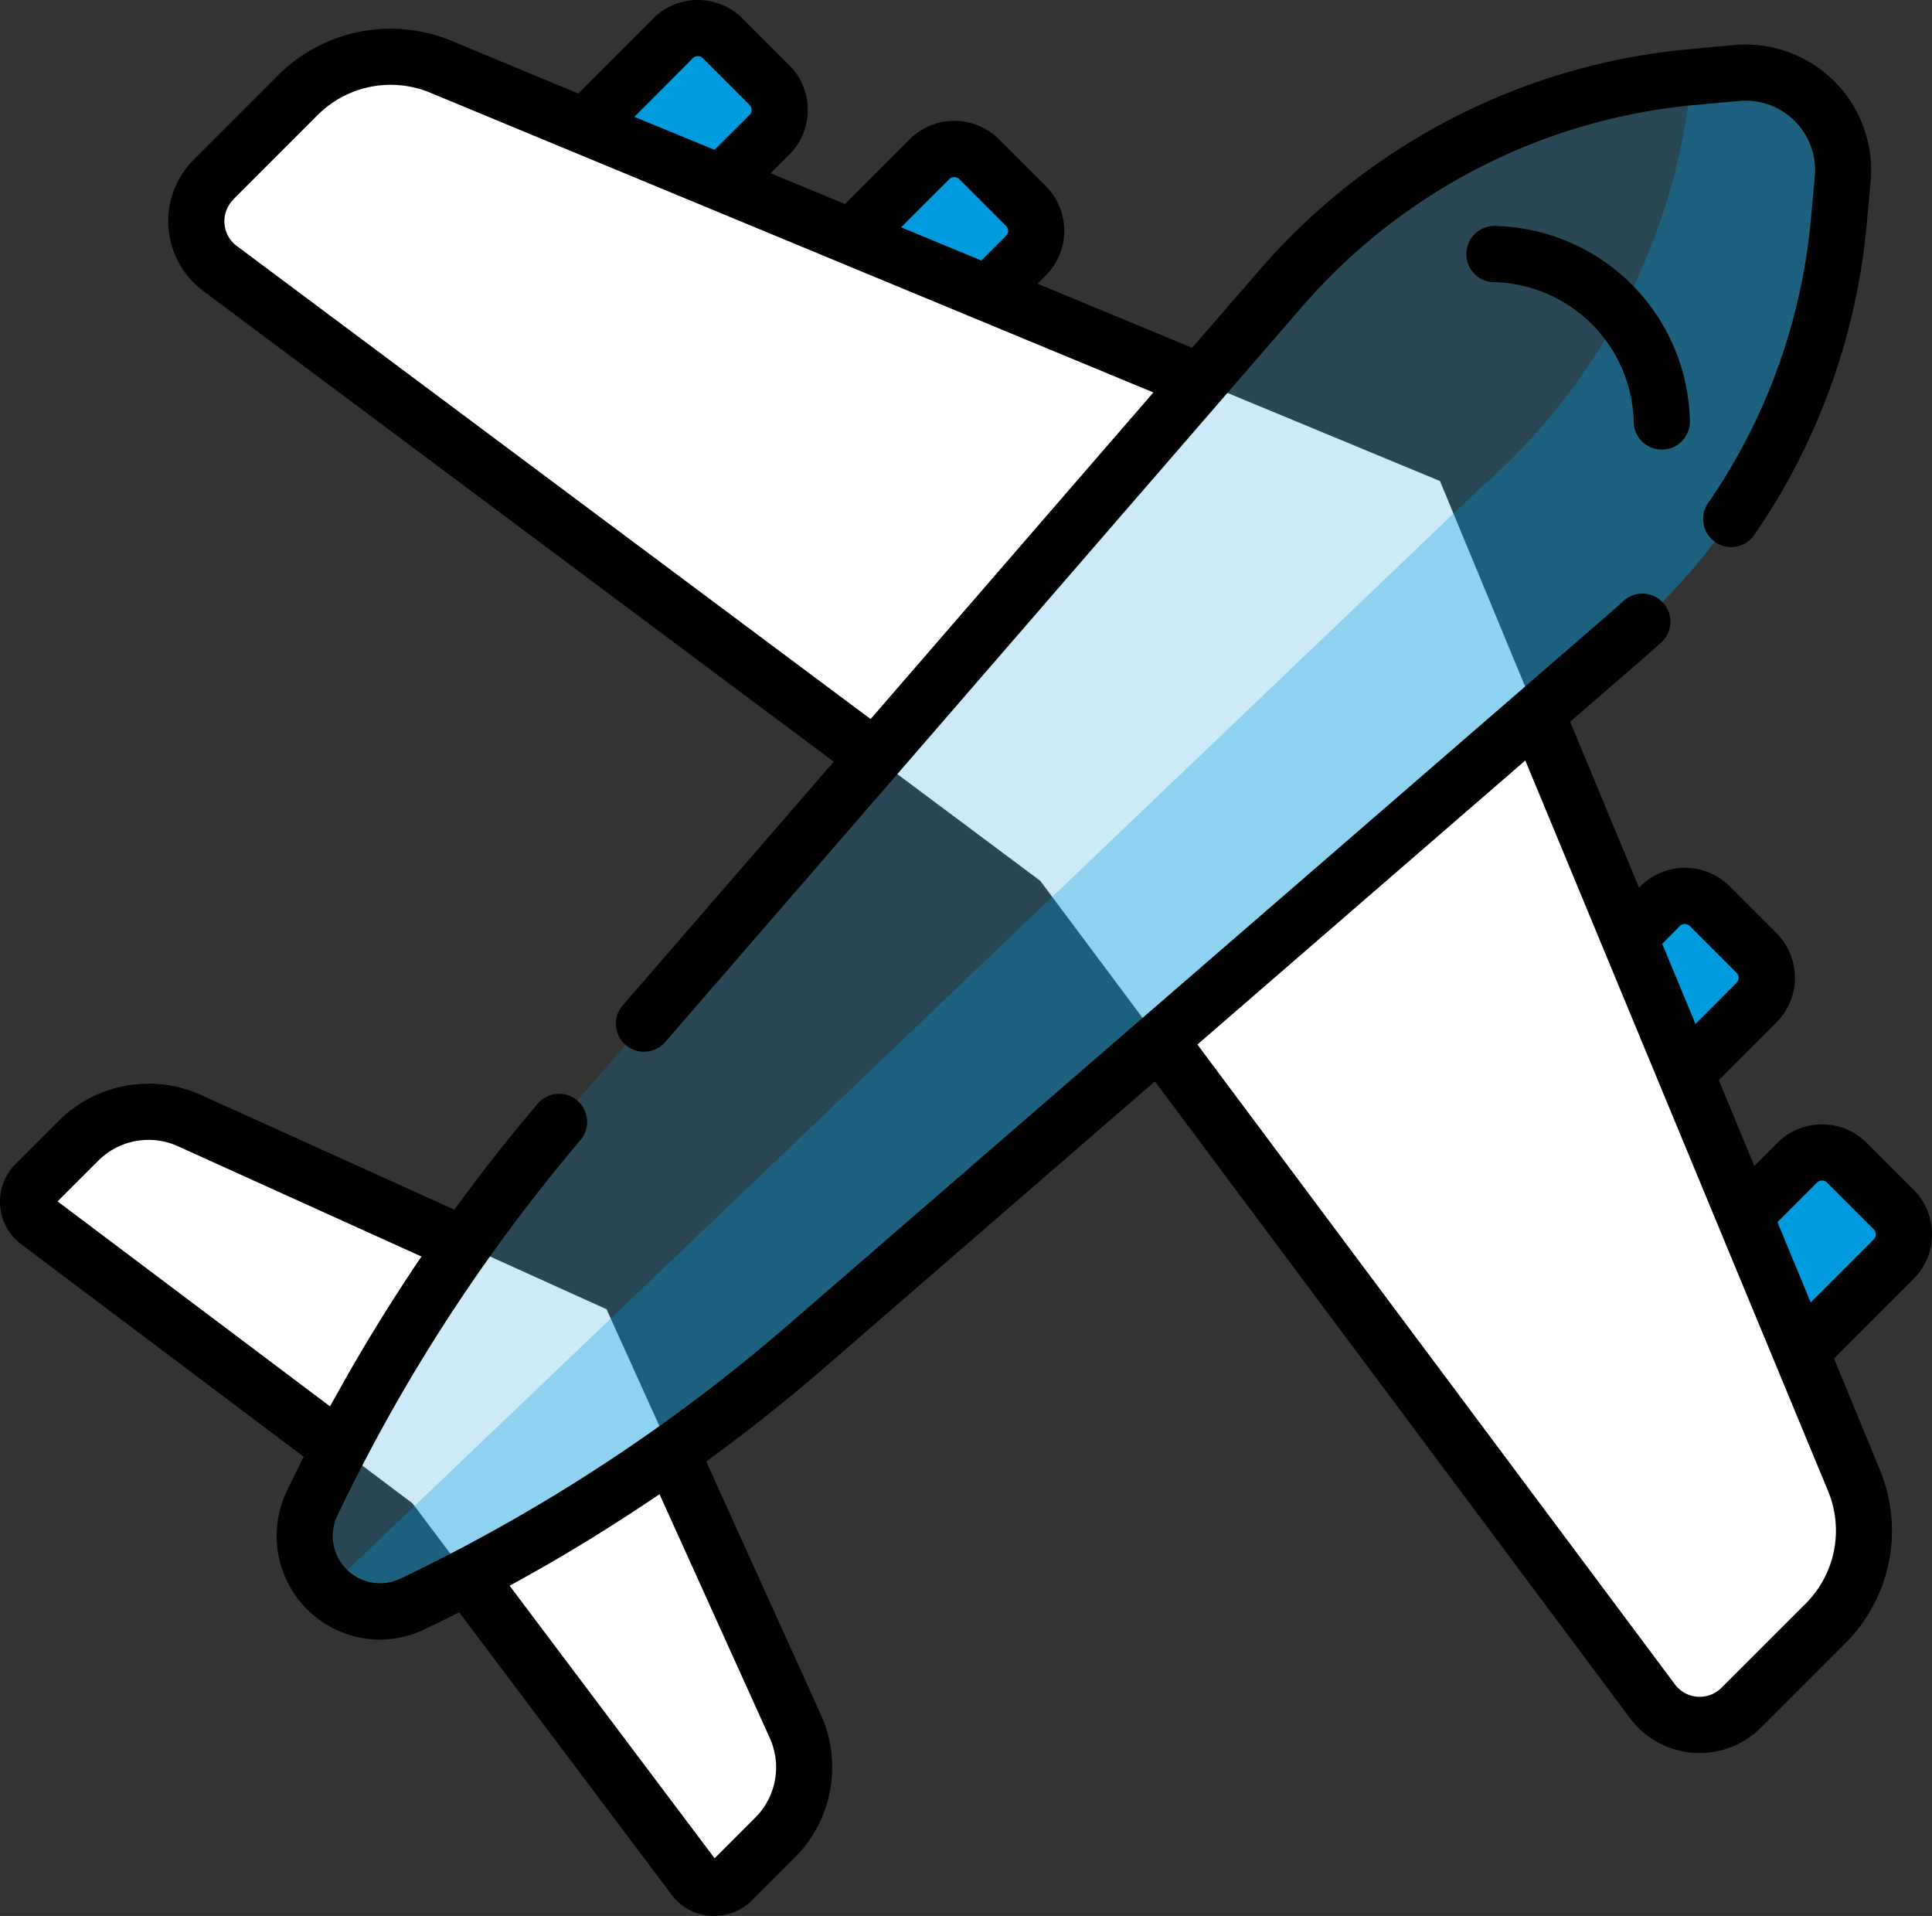
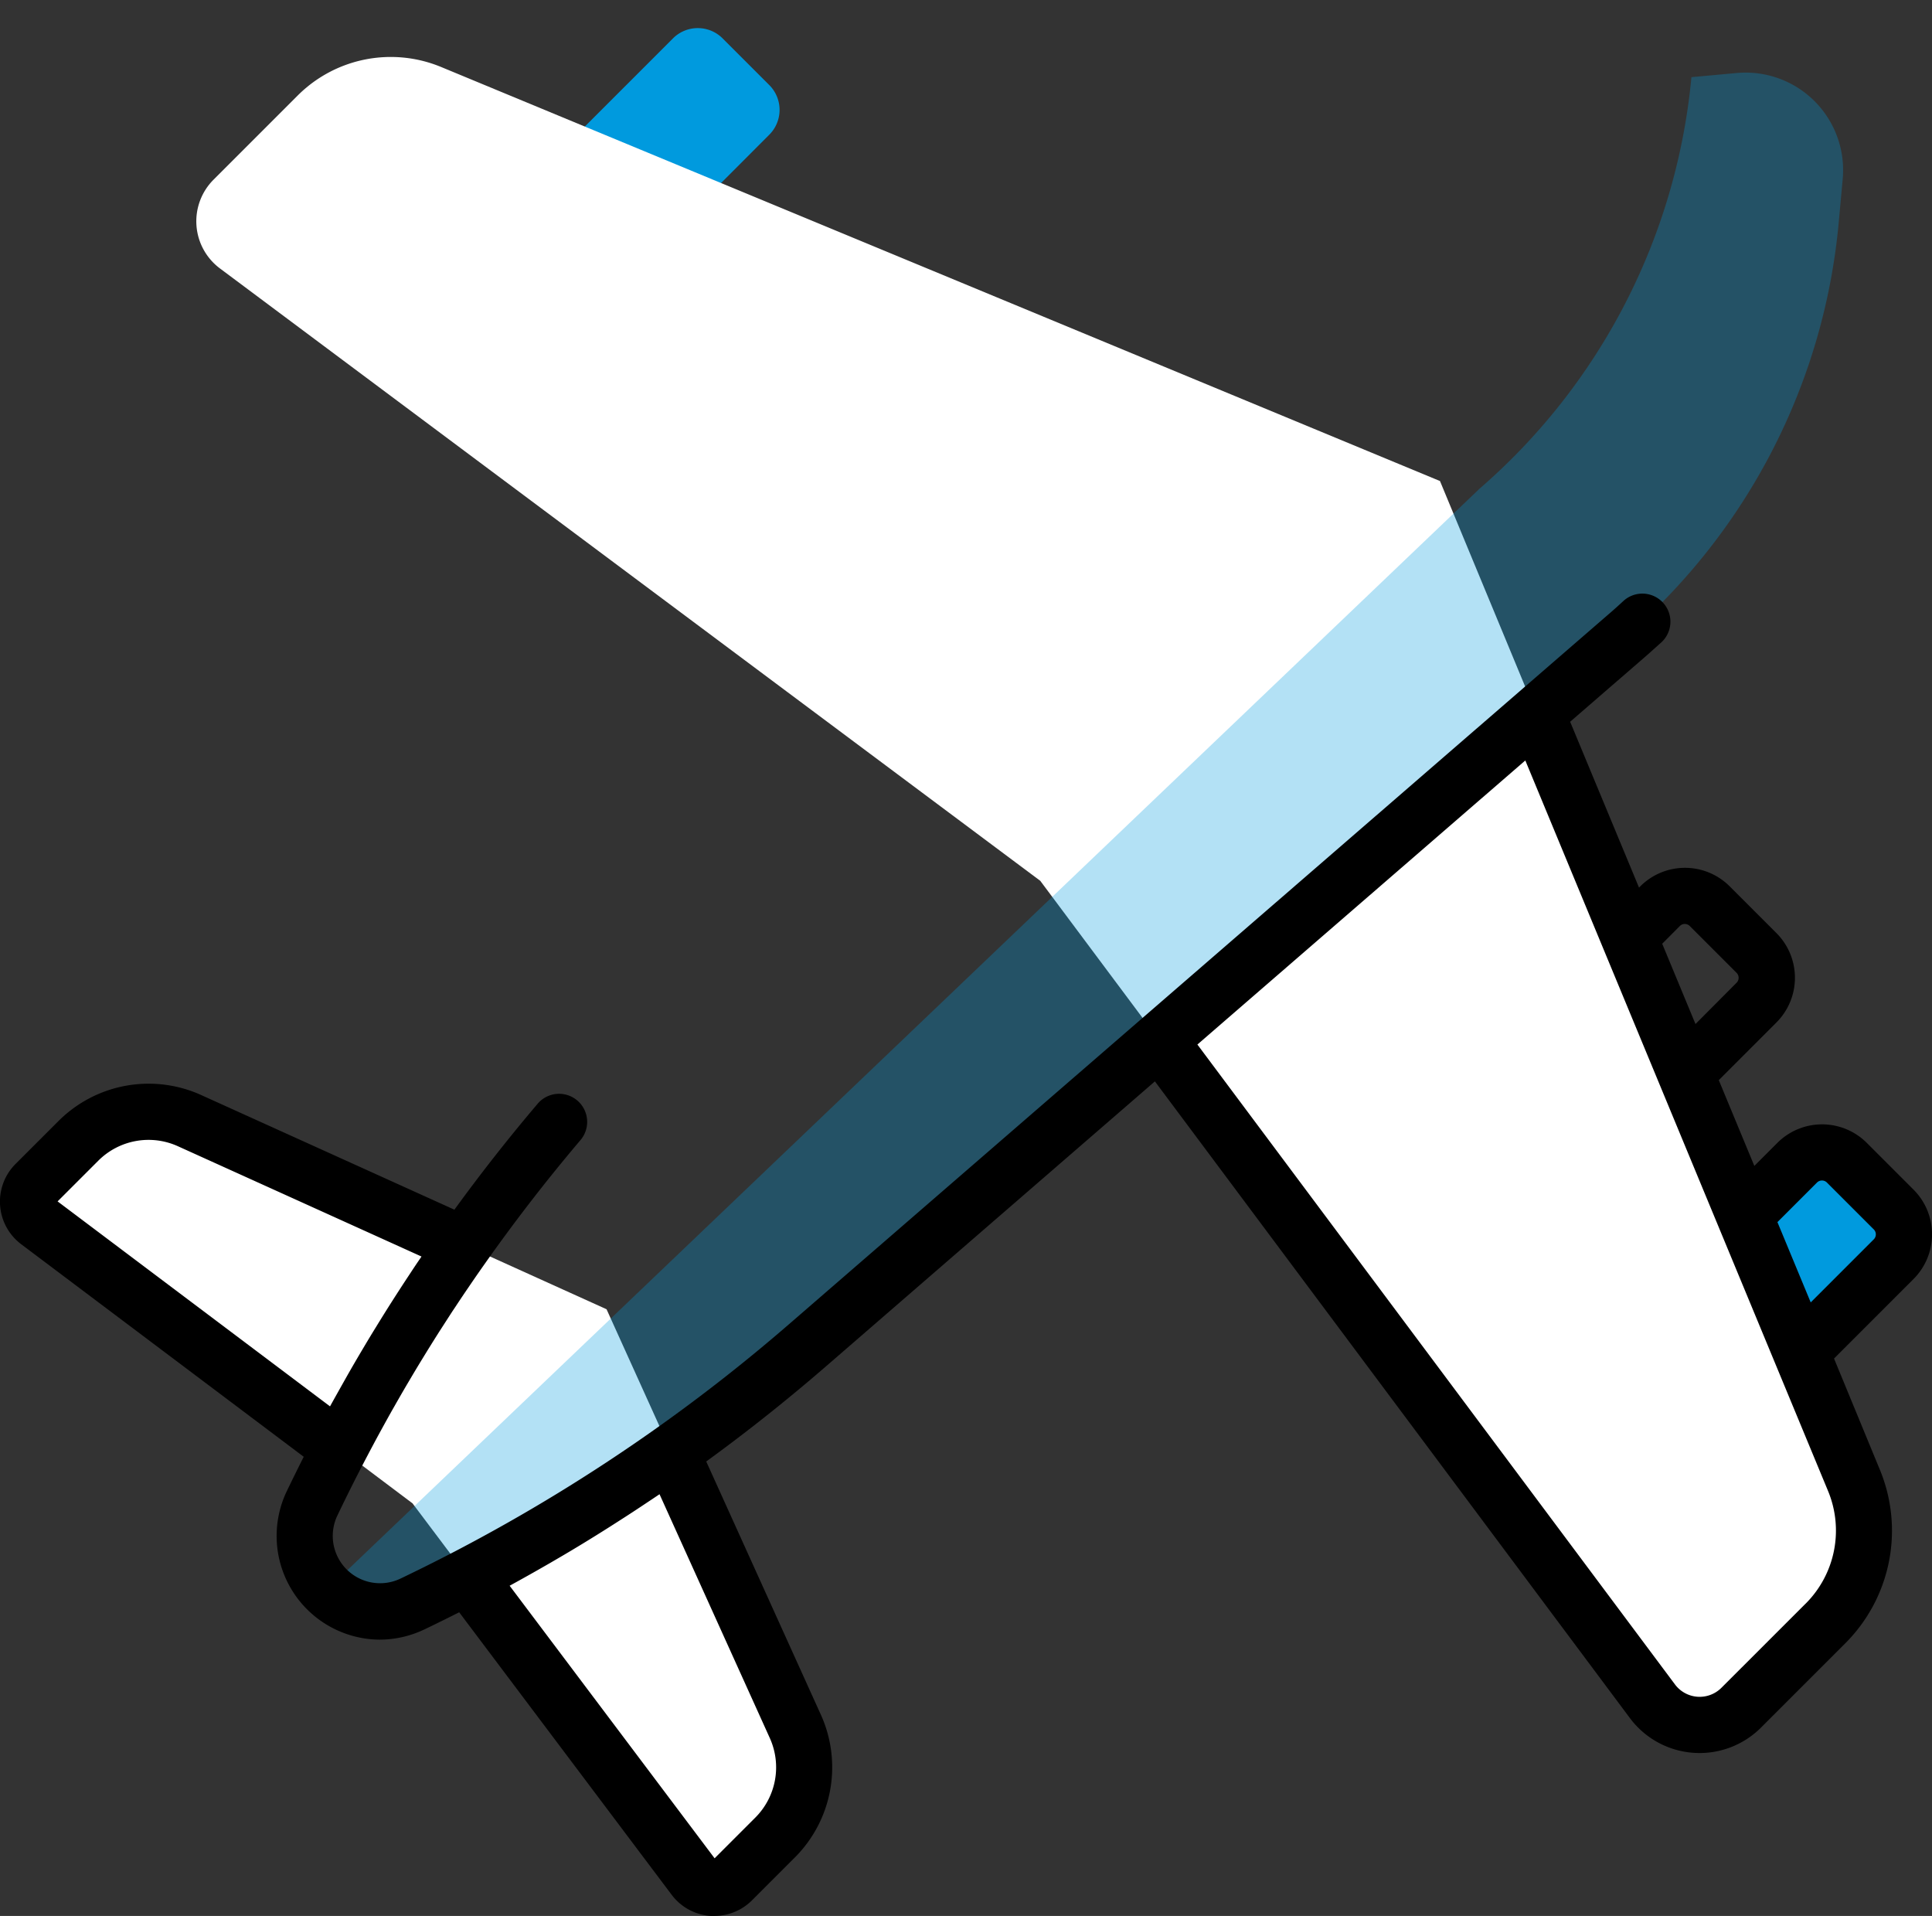
<svg xmlns="http://www.w3.org/2000/svg" width="58.57" height="58.077" viewBox="0 0 58.57 58.077">
  <rect x="0" y="0" width="58.57" height="58.077" fill="#333333" stroke="none" />
  <g id="plane" transform="translate(0 -2.158)">
    <g id="Group_5622" data-name="Group 5622" transform="translate(16.254 3.008)">
      <path id="Path_16313" data-name="Path 16313" d="M145.007,16.972l-2.924-2.924,4.15-4.15a1.064,1.064,0,0,1,1.5,0l1.42,1.42a1.064,1.064,0,0,1,0,1.5Z" transform="translate(-142.083 -9.587)" fill="#009ade" />
-       <path id="Path_16314" data-name="Path 16314" d="M212.974,49.023,210.05,46.1l4.15-4.15a1.064,1.064,0,0,1,1.5,0l1.42,1.42a1.064,1.064,0,0,1,0,1.5Z" transform="translate(-202.275 -37.971)" fill="#009ade" />
      <path id="Path_16315" data-name="Path 16315" d="M440.008,311.972l2.924,2.924,4.15-4.15a1.064,1.064,0,0,0,0-1.5l-1.42-1.42a1.064,1.064,0,0,0-1.5,0Z" transform="translate(-405.927 -273.43)" fill="#009ade" />
-       <path id="Path_16316" data-name="Path 16316" d="M403.643,244.006l2.924,2.924,4.15-4.15a1.064,1.064,0,0,0,0-1.5l-1.42-1.42a1.064,1.064,0,0,0-1.5,0Z" transform="translate(-373.722 -213.239)" fill="#009ade" />
    </g>
    <g id="Group_5623" data-name="Group 5623" transform="translate(0.851 3.885)">
      <path id="Path_16317" data-name="Path 16317" d="M96.168,67.1,77.605,42.228,52.737,23.666a1.784,1.784,0,0,1-.194-2.691l2.55-2.55a3.991,3.991,0,0,1,4.35-.865L89.723,30.11l12.55,30.281a3.991,3.991,0,0,1-.865,4.35l-2.55,2.55A1.784,1.784,0,0,1,96.168,67.1Z" transform="translate(-46.92 -17.256)" fill="#fff" />
      <path id="Path_16318" data-name="Path 16318" d="M27.628,319.934l-8.536-11.35-11.35-8.536a.765.765,0,0,1-.081-1.153l1.309-1.309a3,3,0,0,1,3.354-.611L24.974,302.7,30.7,315.352a3,3,0,0,1-.611,3.354l-1.309,1.309A.766.766,0,0,1,27.628,319.934Z" transform="translate(-7.437 -264.741)" fill="#fff" />
    </g>
-     <path id="Path_16321" data-name="Path 16321" d="M83.935,67.811h0a2.284,2.284,0,0,1-3.046-3.046h0a53.369,53.369,0,0,1,7.826-11.958l21.53-24.857a18.831,18.831,0,0,1,12.515-6.424l1.32-.121a2.956,2.956,0,0,1,3.214,3.214l-.121,1.32a18.832,18.832,0,0,1-6.423,12.515L95.894,59.985A53.365,53.365,0,0,1,83.935,67.811Z" transform="translate(-71.431 -17.035)" fill="#009ade" opacity="0.2" />
    <path id="Path_16322" data-name="Path 16322" d="M132.507,25.94l.121-1.32a2.956,2.956,0,0,0-3.214-3.214l-1.32.121-.052.005A18.831,18.831,0,0,1,121.625,34L86.681,67.375a2.245,2.245,0,0,0,2.588.436h0a53.369,53.369,0,0,0,11.958-7.826l24.857-21.53A18.83,18.83,0,0,0,132.507,25.94Z" transform="translate(-76.765 -17.035)" fill="#009ade" opacity="0.3" />
-     <path id="Path_16323" data-name="Path 16323" d="M389.541,62.032a.851.851,0,0,0-.145,1.7,4.346,4.346,0,0,1,4.295,4.295.851.851,0,0,0,1.7-.145A6.042,6.042,0,0,0,389.541,62.032Z" transform="translate(-344.162 -53.022)" />
-     <path id="Path_16324" data-name="Path 16324" d="M45.642,10.977l19.117,14.27-6.381,7.367a.851.851,0,1,0,1.286,1.114l6.98-8.058h0l12.3-14.2A17.9,17.9,0,0,1,90.89,5.339l1.32-.121A2.106,2.106,0,0,1,94.5,7.507l-.121,1.32a18.018,18.018,0,0,1-3.089,8.545.851.851,0,1,0,1.4.964,19.724,19.724,0,0,0,3.381-9.353l.121-1.32a3.807,3.807,0,0,0-4.139-4.139l-1.32.121a19.59,19.59,0,0,0-13.08,6.714L75.623,12.7l-4.686-1.942.251-.251a1.917,1.917,0,0,0,0-2.707l-1.42-1.42a1.917,1.917,0,0,0-2.707,0L65.1,8.343l-2.253-.934.565-.565a1.916,1.916,0,0,0,0-2.707l-1.42-1.42a1.917,1.917,0,0,0-2.707,0L57.012,4.991,53.181,3.4A4.827,4.827,0,0,0,47.9,4.452L45.355,7a2.635,2.635,0,0,0,.287,3.975Zm22.621-3.39a.213.213,0,0,1,.3,0l1.42,1.42a.213.213,0,0,1,0,.3l-.749.749h0L66.8,9.048ZM60.488,3.921a.213.213,0,0,1,.3,0l1.42,1.42a.213.213,0,0,1,0,.3L61.146,6.7h0L58.713,5.7ZM46.558,8.2l2.55-2.55a3.131,3.131,0,0,1,3.422-.68l21.919,9.084h0l-8.573,9.9L46.66,9.613a.933.933,0,0,1-.1-1.408Z" transform="translate(-39.483)" />
    <path id="Path_16325" data-name="Path 16325" d="M58.011,177.444l-1.42-1.42a1.917,1.917,0,0,0-2.707,0l-.7.7-1.078-2.6,1.749-1.749a1.916,1.916,0,0,0,0-2.707l-1.42-1.42a1.917,1.917,0,0,0-2.707,0l-.04.04L47.6,163.261l2.277-1.972c.168-.146.336-.3.5-.446a.851.851,0,0,0-1.157-1.248c-.149.138-.3.275-.456.408l-24.857,21.53q-1.949,1.688-4.053,3.175a52.7,52.7,0,0,1-6.074,3.707h0q-.812.423-1.64.819a1.434,1.434,0,0,1-1.912-1.912q.421-.881.875-1.746.17-.324.344-.647l.079-.145q.173-.316.349-.631l.075-.131q.182-.321.368-.639l.07-.118q.19-.323.385-.643l.071-.116q.194-.317.393-.632l.081-.128q.194-.3.391-.606l.1-.149q.19-.289.385-.574l.115-.169q.189-.276.382-.549,1.368-1.943,2.908-3.759a.851.851,0,0,0-1.3-1.1q-1.323,1.558-2.523,3.211l-7.688-3.48a3.864,3.864,0,0,0-4.306.784L.473,176.663A1.616,1.616,0,0,0,.645,179.1l8.563,6.441c-.176.349-.349.7-.518,1.051a3.144,3.144,0,0,0,2.817,4.492,3.16,3.16,0,0,0,1.363-.312c.353-.168.7-.342,1.051-.517l6.441,8.563a1.616,1.616,0,0,0,1.178.641c.038,0,.076,0,.114,0a1.615,1.615,0,0,0,1.143-.473l1.309-1.309a3.865,3.865,0,0,0,.784-4.306l-3.48-7.687q1.863-1.355,3.609-2.866l9.993-8.656,14.4,19.3a2.633,2.633,0,0,0,1.922,1.052q.1.007.19.007a2.634,2.634,0,0,0,1.863-.772l2.549-2.549a4.827,4.827,0,0,0,1.049-5.277L55.6,182.563l2.412-2.412A1.916,1.916,0,0,0,58.011,177.444ZM1.746,177.8l1.239-1.239a2.155,2.155,0,0,1,2.4-.437l7.393,3.347-.047.07q-.138.2-.275.41l-.132.2q-.465.707-.908,1.429l-.111.18q-.131.215-.26.432l-.133.224q-.124.211-.247.423l-.124.217q-.2.355-.4.712c-.045.082-.091.163-.136.245ZM23.34,194.073a2.155,2.155,0,0,1-.437,2.4l-1.239,1.239-6.214-8.262c.134-.073.267-.147.4-.221q.286-.159.569-.321l.267-.153.426-.249.212-.126q.731-.437,1.449-.9l.187-.12q.222-.143.442-.289l.176-.117c.139-.092.278-.184.416-.278Zm27.586-24.621a.213.213,0,0,1,.3,0l1.42,1.42a.213.213,0,0,1,0,.3L51.4,172.424l-1.009-2.434h0Zm3.811,20.542-2.55,2.549a.933.933,0,0,1-1.408-.1L36.3,173.045h0l9.941-8.611h0l9.175,22.137h0A3.13,3.13,0,0,1,54.738,189.994Zm2.07-11.046-1.914,1.914-1.009-2.434,1.2-1.2a.213.213,0,0,1,.3,0l1.42,1.42h0A.213.213,0,0,1,56.807,178.948Z" transform="translate(0 -139.225)" />
  </g>
</svg>